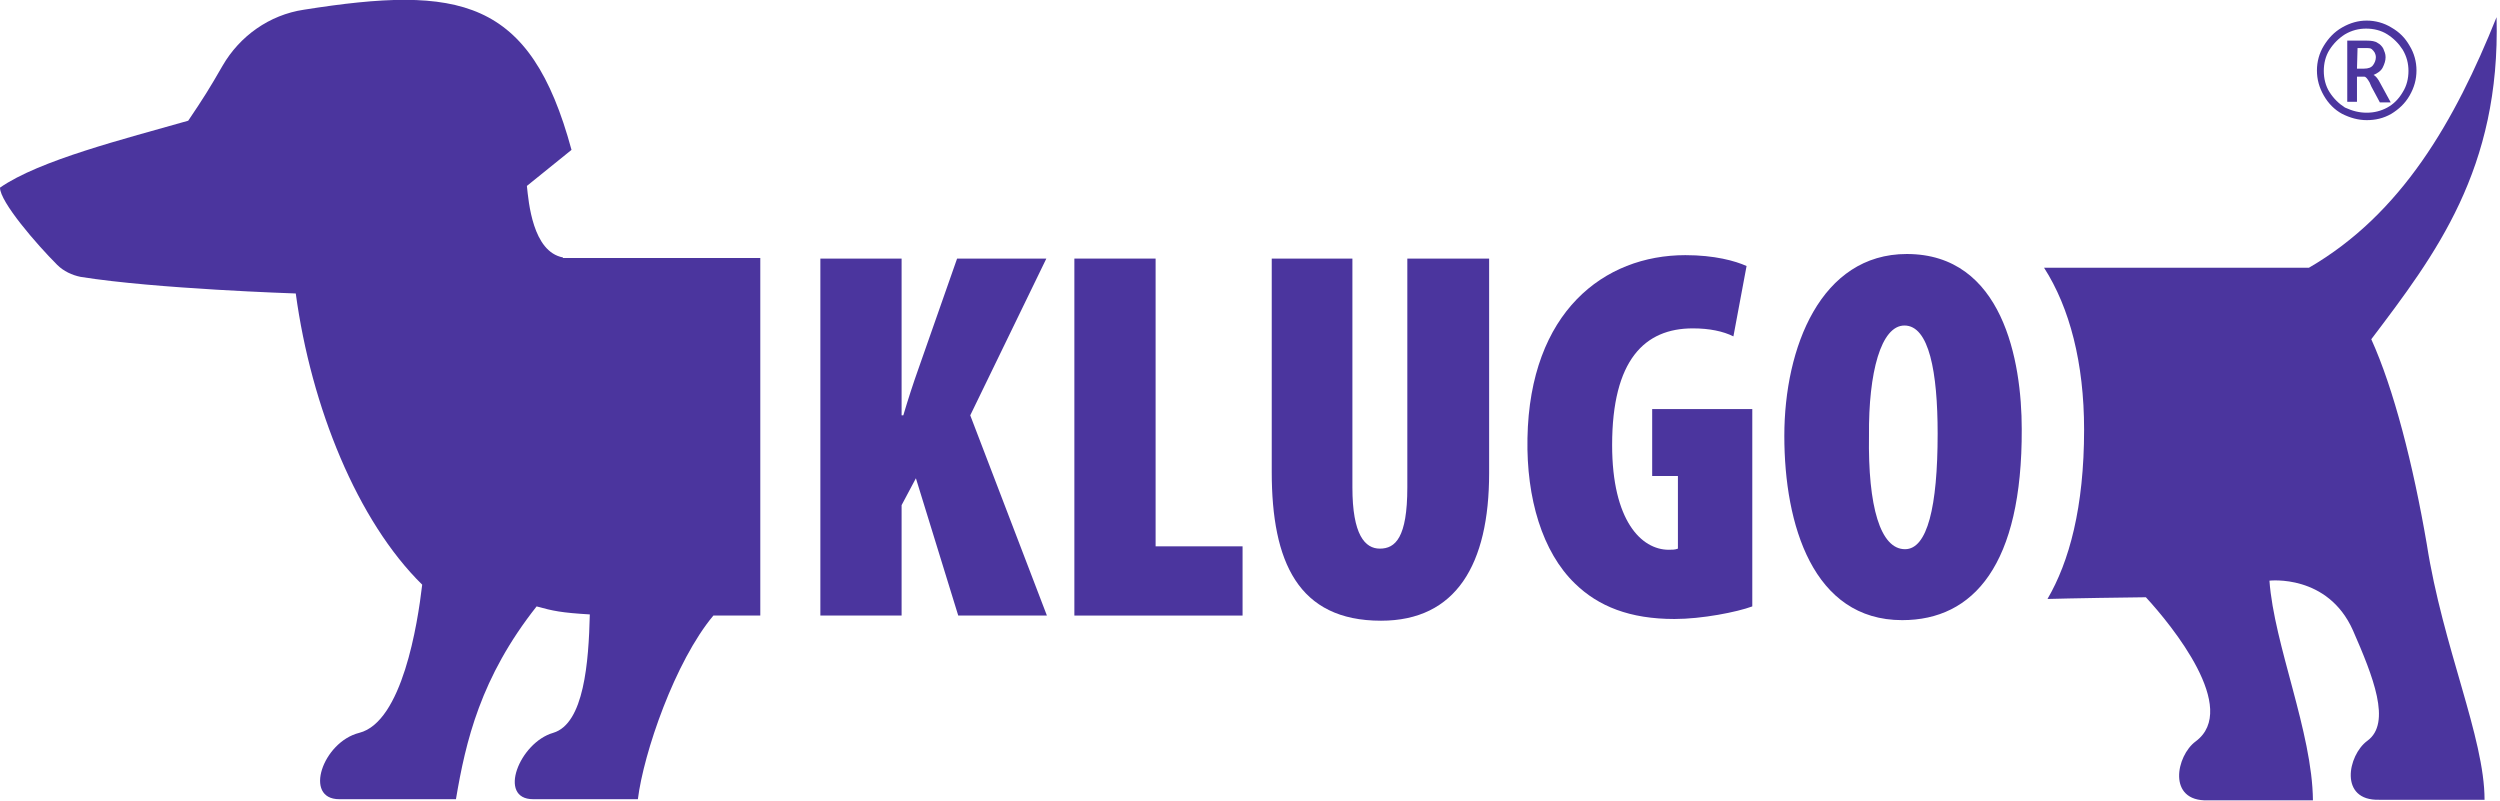
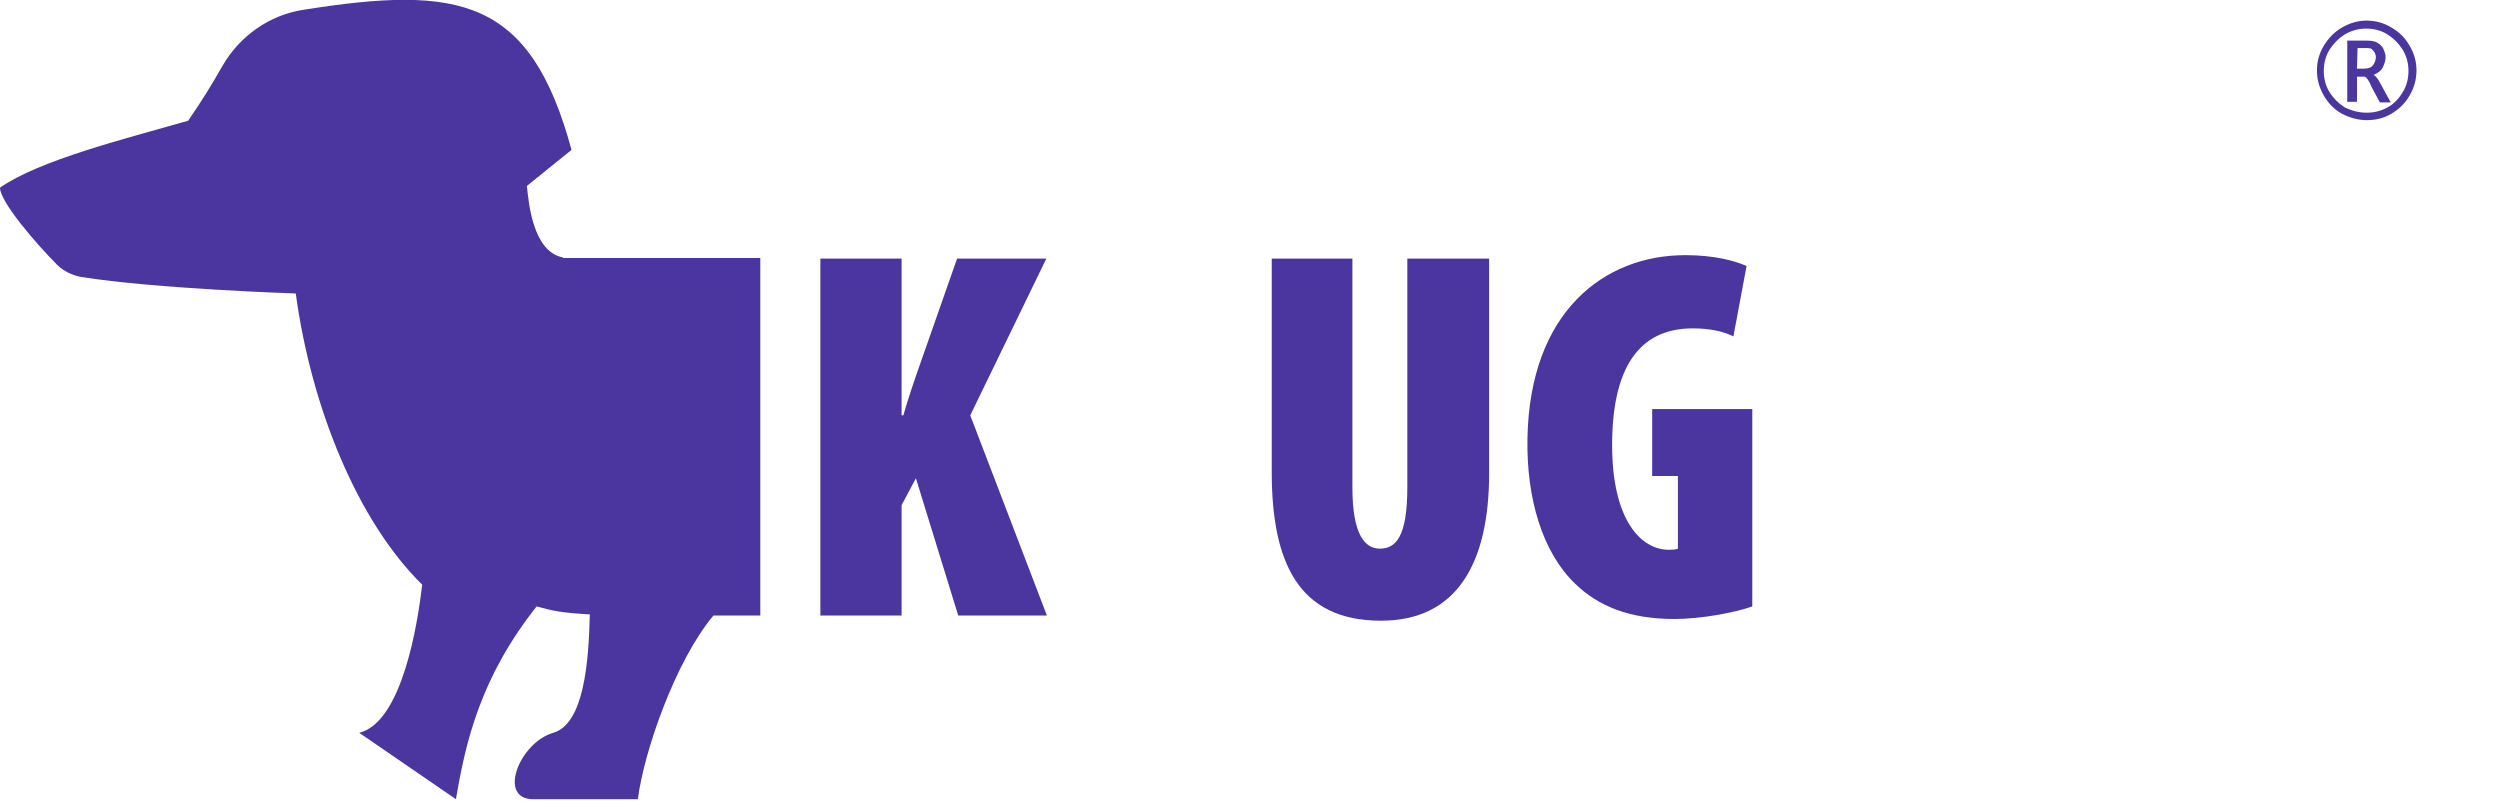
<svg xmlns="http://www.w3.org/2000/svg" width="437" height="140" viewBox="0 0 437 140" version="1.1" xml:space="preserve" style="fill-rule:evenodd;clip-rule:evenodd;stroke-linejoin:round;stroke-miterlimit:1.414;">
  <path d="M143.4,45.2L157.6,45.2L157.6,72.6L157.9,72.6C158.7,69.9 159.6,67.1 160.6,64.3L167.3,45.2L182.9,45.2L169.6,72.6L183,107.6L167.5,107.6L160.1,83.6L157.6,88.3L157.6,107.6L143.4,107.6L143.4,45.2Z" style="fill:rgb(75,53,158);fill-rule:nonzero;" />
-   <path d="M187.7,45.2L202,45.2L202,95.5L217.2,95.5L217.2,107.6L187.8,107.6L187.8,45.2L187.7,45.2Z" style="fill:rgb(75,53,158);fill-rule:nonzero;" />
  <path d="M236.4,45.2L236.4,85.2C236.4,93.5 238.6,95.9 241.2,95.9C243.9,95.9 246,94 246,85.2L246,45.2L260.3,45.2L260.3,82.7C260.3,98.7 254.5,108.5 241.4,108.5C226.9,108.5 222.3,98.2 222.3,82.5L222.3,45.2L236.4,45.2Z" style="fill:rgb(75,53,158);fill-rule:nonzero;" />
  <path d="M306.3,106C303.6,107 297.5,108.2 292.7,108.2C284.9,108.2 279.4,106 275.3,102C269.6,96.5 266.8,87.1 267,76.6C267.4,54.5 280.4,44.6 294.6,44.6C299.7,44.6 303.3,45.6 305.3,46.5L303,58.8C301.2,57.9 298.8,57.4 295.9,57.4C287.5,57.4 281.8,62.9 281.8,77.8C281.8,91 286.9,96.1 291.7,96.1C292.3,96.1 292.8,96.1 293.3,95.9L293.3,83.2L288.8,83.2L288.8,71.5L306.3,71.5L306.3,106Z" style="fill:rgb(75,53,158);fill-rule:nonzero;" />
-   <path d="M332.5,108.4C316.9,108.4 311.9,91.7 311.9,76.2C311.9,60.7 318.3,44.4 333.3,44.4C350.1,44.4 353.4,63.1 353.4,75C353.5,98.7 345,108.4 332.5,108.4ZM333,96C336.9,96 338.7,88.6 338.7,75.8C338.7,65 337.2,56.9 332.9,56.9C328.8,56.9 326.6,65.1 326.7,76.1C326.5,88.6 328.7,96 333,96Z" style="fill:rgb(75,53,158);fill-rule:nonzero;" />
-   <path d="M98.4,45C93.1,44 92.4,35.3 92.1,32.5L99.9,26.2C92.7,-0.4 80.3,-2.6 53.1,1.7C47.1,2.6 41.9,6.3 38.9,11.5C36.6,15.5 35.6,17.1 32.9,21.1C21.7,24.3 6.9,28 0,32.8C0,35.3 6.4,42.7 10,46.3C11.1,47.4 12.6,48.1 14.1,48.4C27.2,50.5 51.7,51.3 51.7,51.3C54.4,71.2 62.5,91.1 73.8,102.2C73,109.1 70.3,126.2 62.8,128.1C56.4,129.7 53,139.7 59.3,139.7L79.7,139.7C81.4,129.6 84,118.4 93.8,106C96.7,106.8 98.1,107.1 103.1,107.4C102.9,115.7 102.1,126.5 96.7,128.1C90.8,129.8 86.9,139.7 93.2,139.7L111.5,139.7C112.5,131.6 118,115.6 124.7,107.6C127.4,107.6 130.9,107.6 132.9,107.6L132.9,45.1L98.4,45.1L98.4,45Z" style="fill:rgb(75,53,158);fill-rule:nonzero;" />
+   <path d="M98.4,45C93.1,44 92.4,35.3 92.1,32.5L99.9,26.2C92.7,-0.4 80.3,-2.6 53.1,1.7C47.1,2.6 41.9,6.3 38.9,11.5C36.6,15.5 35.6,17.1 32.9,21.1C21.7,24.3 6.9,28 0,32.8C0,35.3 6.4,42.7 10,46.3C11.1,47.4 12.6,48.1 14.1,48.4C27.2,50.5 51.7,51.3 51.7,51.3C54.4,71.2 62.5,91.1 73.8,102.2C73,109.1 70.3,126.2 62.8,128.1L79.7,139.7C81.4,129.6 84,118.4 93.8,106C96.7,106.8 98.1,107.1 103.1,107.4C102.9,115.7 102.1,126.5 96.7,128.1C90.8,129.8 86.9,139.7 93.2,139.7L111.5,139.7C112.5,131.6 118,115.6 124.7,107.6C127.4,107.6 130.9,107.6 132.9,107.6L132.9,45.1L98.4,45.1L98.4,45Z" style="fill:rgb(75,53,158);fill-rule:nonzero;" />
  <path d="M413.7,21C412.2,21 410.8,20.6 409.4,19.9C408.1,19.2 407,18.1 406.2,16.7C405.4,15.3 405,13.9 405,12.3C405,10.8 405.4,9.3 406.2,8C407,6.7 408,5.6 409.4,4.8C410.8,4 412.2,3.6 413.7,3.6C415.2,3.6 416.7,4 418,4.8C419.4,5.6 420.4,6.6 421.2,8C422,9.3 422.4,10.8 422.4,12.3C422.4,13.9 422,15.3 421.2,16.7C420.4,18.1 419.3,19.1 418,19.9C416.6,20.7 415.2,21 413.7,21ZM413.7,19.7C415,19.7 416.2,19.4 417.3,18.8C418.4,18.2 419.3,17.3 420,16.1C420.7,15 421,13.7 421,12.4C421,11.1 420.7,9.9 420,8.7C419.3,7.6 418.4,6.7 417.3,6C416.2,5.3 414.9,5 413.6,5C412.3,5 411.1,5.3 409.9,6C408.8,6.7 407.9,7.6 407.2,8.7C406.5,9.8 406.2,11.1 406.2,12.4C406.2,13.7 406.5,15 407.2,16.1C407.9,17.2 408.8,18.1 409.9,18.8C411.2,19.4 412.4,19.7 413.7,19.7ZM412,17.8L410.3,17.8L410.3,7.1L413.7,7.1C414.5,7.1 415.2,7.2 415.6,7.5C416,7.7 416.4,8.1 416.6,8.5C416.8,9 417,9.4 417,10C417,10.6 416.8,11.2 416.5,11.8C416.2,12.4 415.6,12.8 414.9,13.1C415.3,13.3 415.7,13.8 416.1,14.6L417.9,17.9L416,17.9L414.5,15.1L414.2,14.4C413.8,13.7 413.5,13.4 413.3,13.4L412,13.4L412,17.8ZM412,12L413.2,12C414,12 414.5,11.8 414.8,11.4C415.1,11 415.3,10.5 415.3,10C415.3,9.7 415.2,9.4 415.1,9.2C415,9 414.8,8.8 414.6,8.6C414.4,8.4 414,8.4 413.4,8.4L412.1,8.4L412,12Z" style="fill:rgb(75,53,158);fill-rule:nonzero;" />
-   <path d="M414.5,59.3C425.7,44.5 437.1,29.6 436.4,3C429.1,21.2 419.8,37.4 403.6,46.8L357.3,46.8C361.8,53.8 364.3,63.5 364.3,75.1C364.3,88.7 361.7,98.2 357.9,104.7C361,104.6 373.3,104.4 375.1,104.4C379.7,109.4 391.5,123.9 383.8,129.6C380.4,132.1 378.8,140.1 385.9,139.9L404.3,139.9C404.2,128 397.5,112.7 396.7,101.5C396.7,101.5 406.9,100.3 411.3,110.2C414.8,118.2 418.1,126.4 413.8,129.5C410.4,132 408.8,140 415.9,139.8L434.3,139.8C434.3,128.9 427,113.1 424.2,95.1C421.8,81.1 418.4,67.9 414.5,59.3Z" style="fill:rgb(75,53,158);fill-rule:nonzero;" />
</svg>